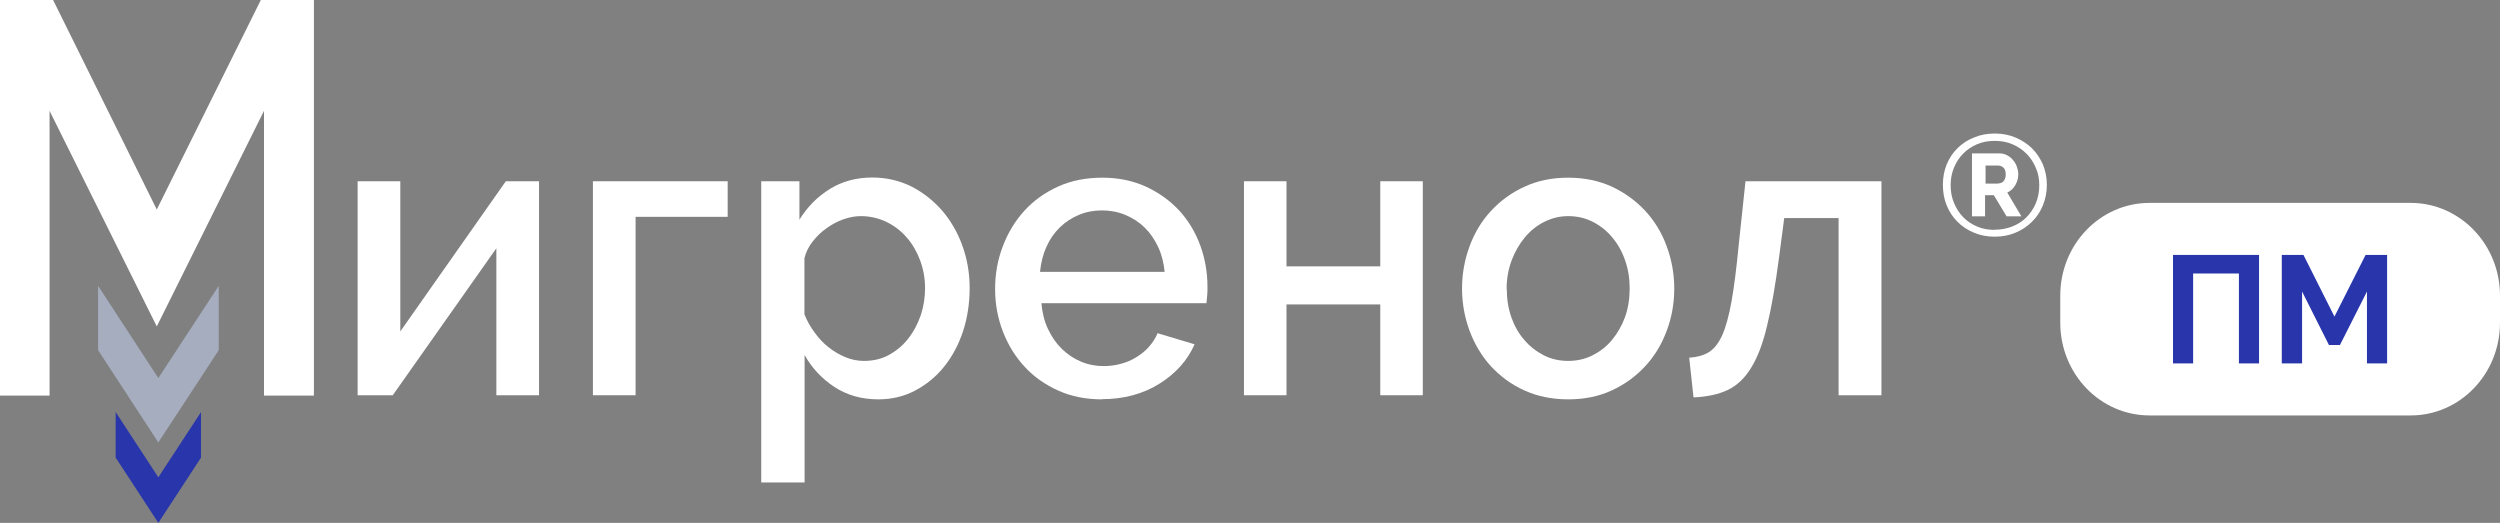
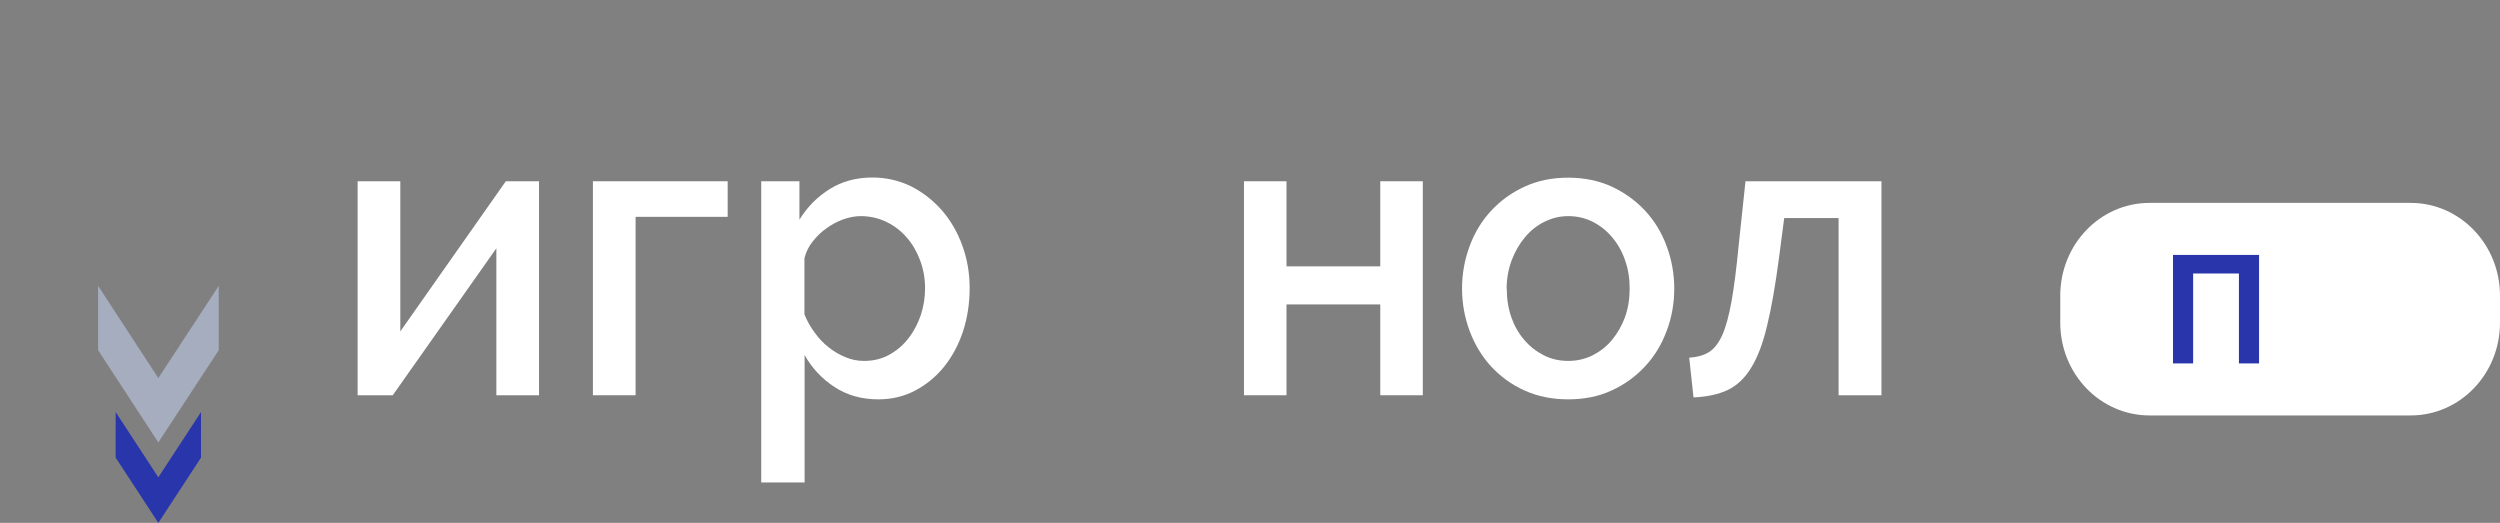
<svg xmlns="http://www.w3.org/2000/svg" width="153" height="32" viewBox="0 0 153 32" fill="none">
  <rect x="0" y="0" width="153" height="32" fill="#808080" stroke="none" />
  <g clip-path="url(#clip0_101_1692)">
-     <path d="M122.076 14.485C121.623 14.485 121.201 14.408 120.812 14.244C120.422 14.08 120.085 13.861 119.801 13.577C119.516 13.292 119.295 12.964 119.137 12.57C118.979 12.187 118.905 11.761 118.905 11.312C118.905 10.864 118.979 10.448 119.137 10.065C119.295 9.682 119.516 9.343 119.801 9.069C120.085 8.785 120.422 8.566 120.812 8.413C121.201 8.249 121.623 8.172 122.076 8.172C122.529 8.172 122.95 8.249 123.34 8.413C123.729 8.577 124.066 8.796 124.351 9.069C124.635 9.354 124.856 9.682 125.025 10.065C125.183 10.448 125.267 10.864 125.267 11.312C125.267 11.761 125.183 12.187 125.025 12.57C124.867 12.953 124.646 13.292 124.351 13.577C124.066 13.861 123.729 14.08 123.34 14.244C122.95 14.408 122.529 14.485 122.076 14.485ZM122.076 14.058C122.455 14.058 122.813 13.992 123.15 13.861C123.487 13.73 123.771 13.544 124.014 13.303C124.256 13.062 124.446 12.778 124.593 12.439C124.73 12.1 124.804 11.739 124.804 11.345C124.804 10.951 124.74 10.601 124.593 10.273C124.456 9.945 124.266 9.649 124.024 9.409C123.782 9.168 123.498 8.971 123.161 8.829C122.834 8.686 122.465 8.621 122.076 8.621C121.686 8.621 121.317 8.686 120.991 8.829C120.664 8.971 120.38 9.157 120.138 9.409C119.895 9.649 119.716 9.945 119.579 10.273C119.442 10.601 119.379 10.962 119.379 11.334C119.379 11.706 119.442 12.078 119.579 12.406C119.716 12.734 119.895 13.03 120.138 13.281C120.38 13.533 120.664 13.719 120.991 13.861C121.317 14.003 121.675 14.069 122.076 14.069L122.076 14.058ZM120.706 9.387L122.35 9.387C122.518 9.387 122.676 9.419 122.823 9.496C122.971 9.573 123.097 9.671 123.192 9.791C123.297 9.912 123.382 10.054 123.434 10.207C123.487 10.36 123.519 10.514 123.519 10.667C123.519 10.907 123.455 11.126 123.329 11.345C123.203 11.553 123.045 11.695 122.845 11.783L123.708 13.238L122.802 13.238L122.023 11.947L121.486 11.947L121.486 13.238L120.685 13.238L120.685 9.387L120.706 9.387ZM122.286 11.225C122.423 11.225 122.539 11.181 122.623 11.082C122.708 10.984 122.75 10.853 122.75 10.678C122.75 10.492 122.708 10.349 122.613 10.262C122.518 10.174 122.413 10.131 122.276 10.131L121.517 10.131L121.517 11.236L122.297 11.236L122.286 11.225Z" fill="white" />
-     <path d="M16.157 24.211L16.157 6.783C13.966 11.181 11.786 15.579 9.595 19.977C7.405 15.579 5.224 11.181 3.033 6.783L3.033 24.211L0 24.211L-1.05876e-06 -0.011L3.244 -0.011C5.361 4.267 7.478 8.544 9.595 12.822C11.723 8.544 13.84 4.267 15.968 -0.011L19.212 -0.011L19.212 24.211L16.157 24.211Z" fill="white" />
    <path d="M24.499 20.283L30.956 11.093L32.989 11.093L32.989 24.189L30.377 24.189L30.377 15.196L24.036 24.189L21.887 24.189L21.887 11.093L24.499 11.093L24.499 20.283Z" fill="white" />
    <path d="M44.533 13.27L38.898 13.27L38.898 24.189L36.286 24.189L36.286 11.093L44.533 11.093L44.533 13.27Z" fill="white" />
    <path d="M53.749 24.44C52.738 24.44 51.843 24.189 51.074 23.686C50.305 23.182 49.694 22.537 49.241 21.727L49.241 29.527L46.587 29.527L46.587 11.093L48.925 11.093L48.925 13.445C49.41 12.658 50.031 12.034 50.789 11.564C51.548 11.093 52.422 10.864 53.381 10.864C54.244 10.864 55.045 11.05 55.772 11.411C56.498 11.783 57.12 12.275 57.657 12.887C58.184 13.5 58.605 14.222 58.9 15.043C59.195 15.863 59.342 16.717 59.342 17.625C59.342 18.576 59.205 19.463 58.931 20.294C58.657 21.114 58.268 21.837 57.773 22.449C57.278 23.062 56.688 23.543 56.003 23.904C55.319 24.265 54.571 24.44 53.749 24.44ZM52.886 22.088C53.444 22.088 53.96 21.968 54.413 21.716C54.866 21.465 55.266 21.136 55.593 20.71C55.919 20.294 56.172 19.813 56.351 19.288C56.53 18.752 56.614 18.204 56.614 17.636C56.614 17.034 56.509 16.465 56.309 15.929C56.109 15.393 55.835 14.922 55.487 14.529C55.14 14.124 54.729 13.817 54.244 13.577C53.76 13.347 53.244 13.227 52.675 13.227C52.338 13.227 51.98 13.292 51.611 13.424C51.242 13.555 50.895 13.741 50.579 13.971C50.252 14.2 49.978 14.474 49.736 14.78C49.494 15.086 49.325 15.426 49.231 15.798L49.231 19.233C49.389 19.638 49.599 20.01 49.863 20.36C50.115 20.71 50.4 21.016 50.716 21.257C51.032 21.508 51.369 21.705 51.737 21.858C52.106 22.012 52.485 22.088 52.875 22.088L52.886 22.088Z" fill="white" />
-     <path d="M67.442 24.44C66.462 24.44 65.567 24.265 64.766 23.904C63.966 23.543 63.271 23.062 62.702 22.438C62.133 21.826 61.691 21.104 61.375 20.283C61.059 19.463 60.901 18.598 60.901 17.679C60.901 16.76 61.059 15.885 61.375 15.065C61.691 14.233 62.133 13.511 62.702 12.887C63.271 12.264 63.966 11.772 64.766 11.411C65.567 11.05 66.473 10.874 67.463 10.874C68.453 10.874 69.327 11.06 70.128 11.421C70.928 11.793 71.602 12.275 72.171 12.887C72.729 13.5 73.161 14.211 73.456 15.021C73.751 15.83 73.898 16.684 73.898 17.559C73.898 17.756 73.898 17.942 73.877 18.117C73.856 18.292 73.846 18.434 73.835 18.555L63.734 18.555C63.787 19.134 63.913 19.67 64.135 20.13C64.356 20.6 64.629 21.005 64.977 21.344C65.325 21.683 65.714 21.946 66.157 22.132C66.599 22.318 67.063 22.405 67.547 22.405C67.895 22.405 68.253 22.362 68.6 22.263C68.948 22.176 69.264 22.034 69.548 21.858C69.833 21.683 70.096 21.476 70.317 21.224C70.538 20.972 70.718 20.699 70.844 20.392L73.108 21.071C72.677 22.055 71.95 22.865 70.949 23.488C69.949 24.112 68.769 24.429 67.442 24.429M71.276 16.64C71.223 16.093 71.097 15.579 70.876 15.108C70.654 14.638 70.38 14.244 70.043 13.916C69.706 13.588 69.306 13.336 68.864 13.15C68.411 12.964 67.937 12.877 67.442 12.877C66.947 12.877 66.473 12.964 66.03 13.15C65.588 13.336 65.198 13.588 64.861 13.916C64.524 14.244 64.25 14.638 64.04 15.108C63.829 15.579 63.703 16.082 63.65 16.64L71.276 16.64Z" fill="white" />
    <path d="M78.733 16.301L84.473 16.301L84.473 11.093L87.075 11.093L87.075 24.189L84.473 24.189L84.473 18.631L78.733 18.631L78.733 24.189L76.131 24.189L76.131 11.093L78.733 11.093L78.733 16.301Z" fill="white" />
    <path d="M95.975 24.44C94.975 24.44 94.079 24.254 93.29 23.893C92.489 23.532 91.815 23.029 91.246 22.416C90.688 21.804 90.246 21.071 89.94 20.25C89.635 19.419 89.477 18.566 89.477 17.657C89.477 16.749 89.635 15.896 89.94 15.065C90.246 14.233 90.688 13.511 91.257 12.899C91.825 12.286 92.51 11.783 93.311 11.421C94.111 11.05 94.996 10.874 95.975 10.874C96.955 10.874 97.85 11.06 98.64 11.421C99.43 11.793 100.115 12.286 100.683 12.899C101.252 13.511 101.695 14.233 102 15.065C102.306 15.896 102.464 16.76 102.464 17.657C102.464 18.555 102.316 19.419 102 20.25C101.695 21.082 101.252 21.804 100.683 22.416C100.115 23.029 99.43 23.532 98.64 23.893C97.84 24.265 96.955 24.44 95.975 24.44ZM92.215 17.679C92.215 18.314 92.31 18.894 92.499 19.43C92.689 19.966 92.952 20.425 93.3 20.819C93.637 21.213 94.037 21.519 94.49 21.749C94.943 21.979 95.449 22.088 95.975 22.088C96.502 22.088 96.997 21.979 97.46 21.749C97.913 21.519 98.314 21.213 98.651 20.808C98.988 20.403 99.251 19.944 99.451 19.408C99.641 18.872 99.736 18.292 99.736 17.657C99.736 17.023 99.641 16.454 99.451 15.918C99.262 15.371 98.988 14.9 98.651 14.507C98.314 14.102 97.913 13.796 97.46 13.566C96.997 13.336 96.502 13.227 95.975 13.227C95.449 13.227 94.975 13.347 94.511 13.577C94.048 13.806 93.658 14.124 93.321 14.528C92.984 14.933 92.71 15.404 92.51 15.94C92.31 16.487 92.205 17.067 92.205 17.679L92.215 17.679Z" fill="white" />
    <path d="M103.38 21.891C103.864 21.858 104.265 21.749 104.581 21.552C104.897 21.355 105.17 21.016 105.402 20.513C105.623 20.01 105.813 19.32 105.971 18.434C106.129 17.548 106.276 16.388 106.413 14.955L106.824 11.093L115.145 11.093L115.145 24.189L112.522 24.189L112.522 13.347L109.194 13.347L108.878 15.754C108.657 17.439 108.415 18.828 108.151 19.911C107.898 20.994 107.572 21.858 107.172 22.504C106.782 23.149 106.297 23.598 105.729 23.872C105.16 24.134 104.465 24.287 103.643 24.32L103.38 21.891Z" fill="white" />
    <path d="M12.302 28.007L12.302 25.217L9.69 29.21L7.078 25.217L7.078 28.007L9.69 32L12.302 28.007Z" fill="#2936AB" />
    <path d="M13.387 21.432L13.387 17.493L9.69 23.139L6.004 17.493L6.004 21.432L9.69 27.077L13.387 21.432Z" fill="#A5ADBF" />
    <path d="M153 18.095L153 19.747C153 22.887 150.556 25.425 147.533 25.425L131.555 25.425C128.532 25.425 126.088 22.887 126.088 19.747L126.088 18.095C126.088 14.955 128.532 12.417 131.555 12.417L147.533 12.417C150.546 12.417 153 14.955 153 18.095Z" fill="white" />
    <path d="M132.988 15.601L138.254 15.601L138.254 22.241L137.022 22.241L137.022 16.738L134.22 16.738L134.22 22.241L132.988 22.241L132.988 15.601Z" fill="#2936AB" />
-     <path d="M144.858 22.241L144.858 17.843L143.205 21.114L142.531 21.114L140.887 17.843L140.887 22.241L139.645 22.241L139.645 15.601L140.972 15.601L142.868 19.375L144.774 15.601L146.091 15.601L146.091 22.241L144.858 22.241Z" fill="#2936AB" />
  </g>
  <defs>
    <clipPath id="clip0_101_1692">
      <rect width="32" height="153" fill="white" transform="translate(0 32) rotate(-90)" />
    </clipPath>
  </defs>
</svg>